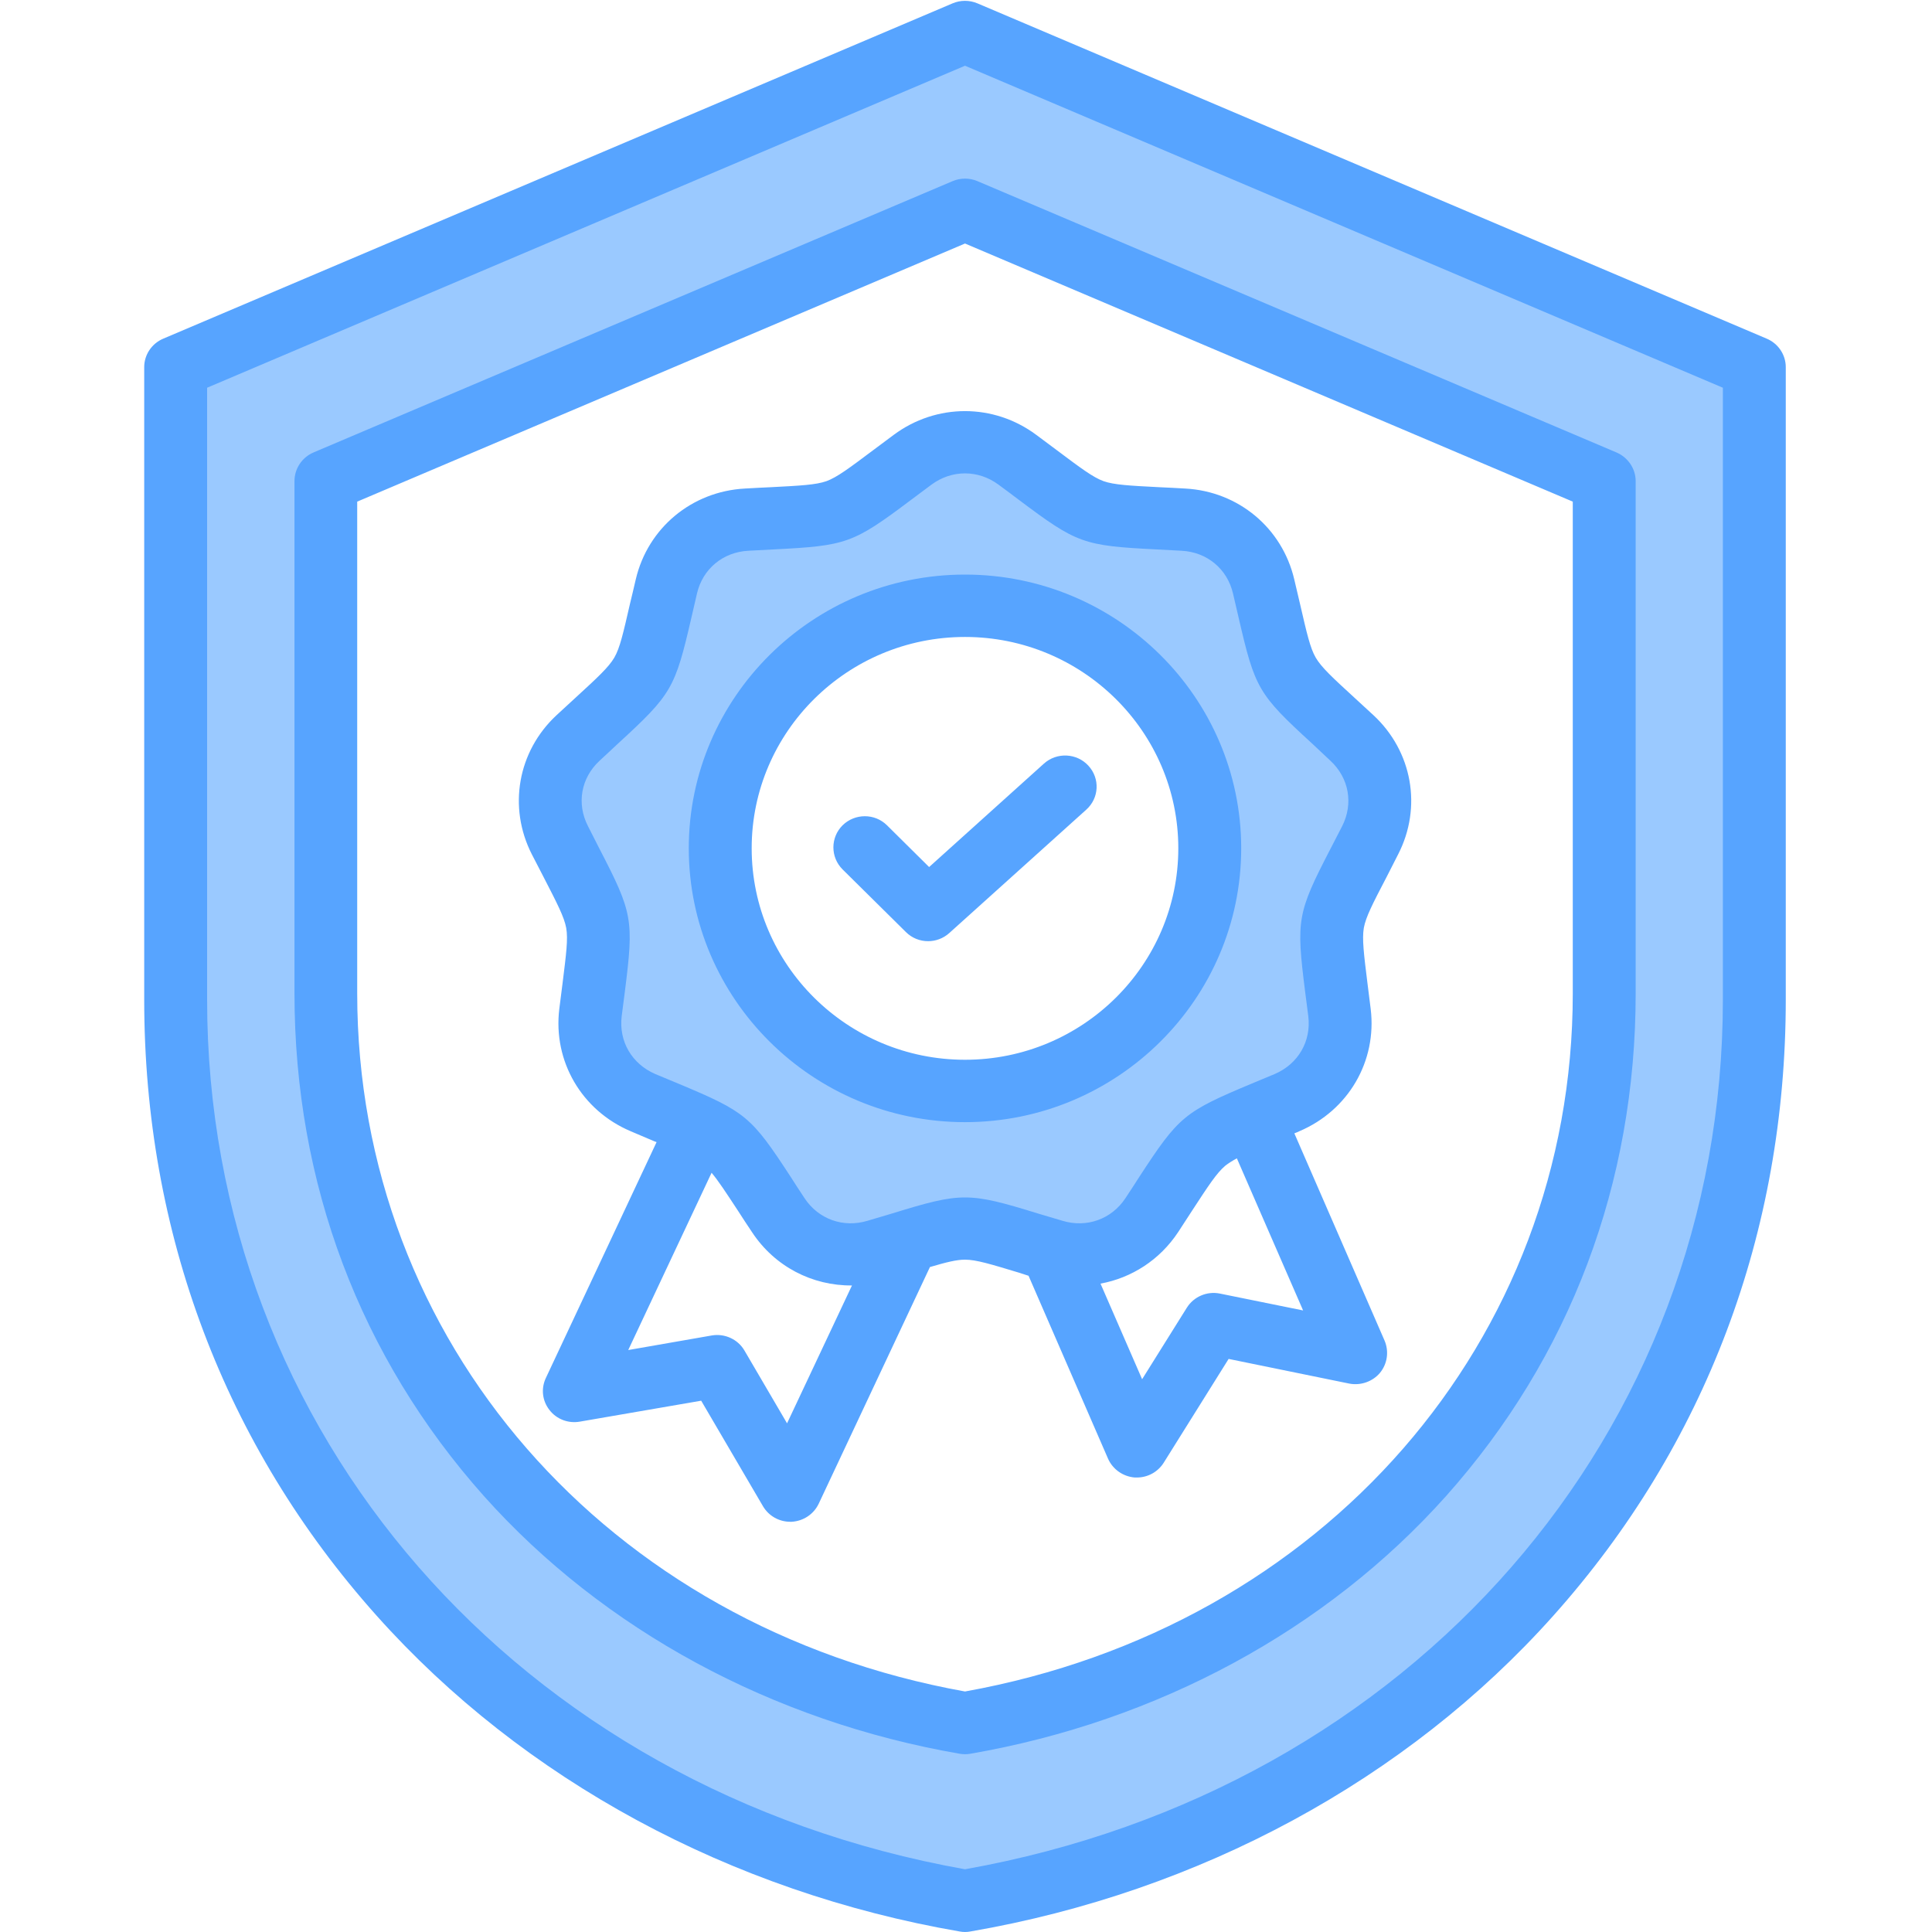
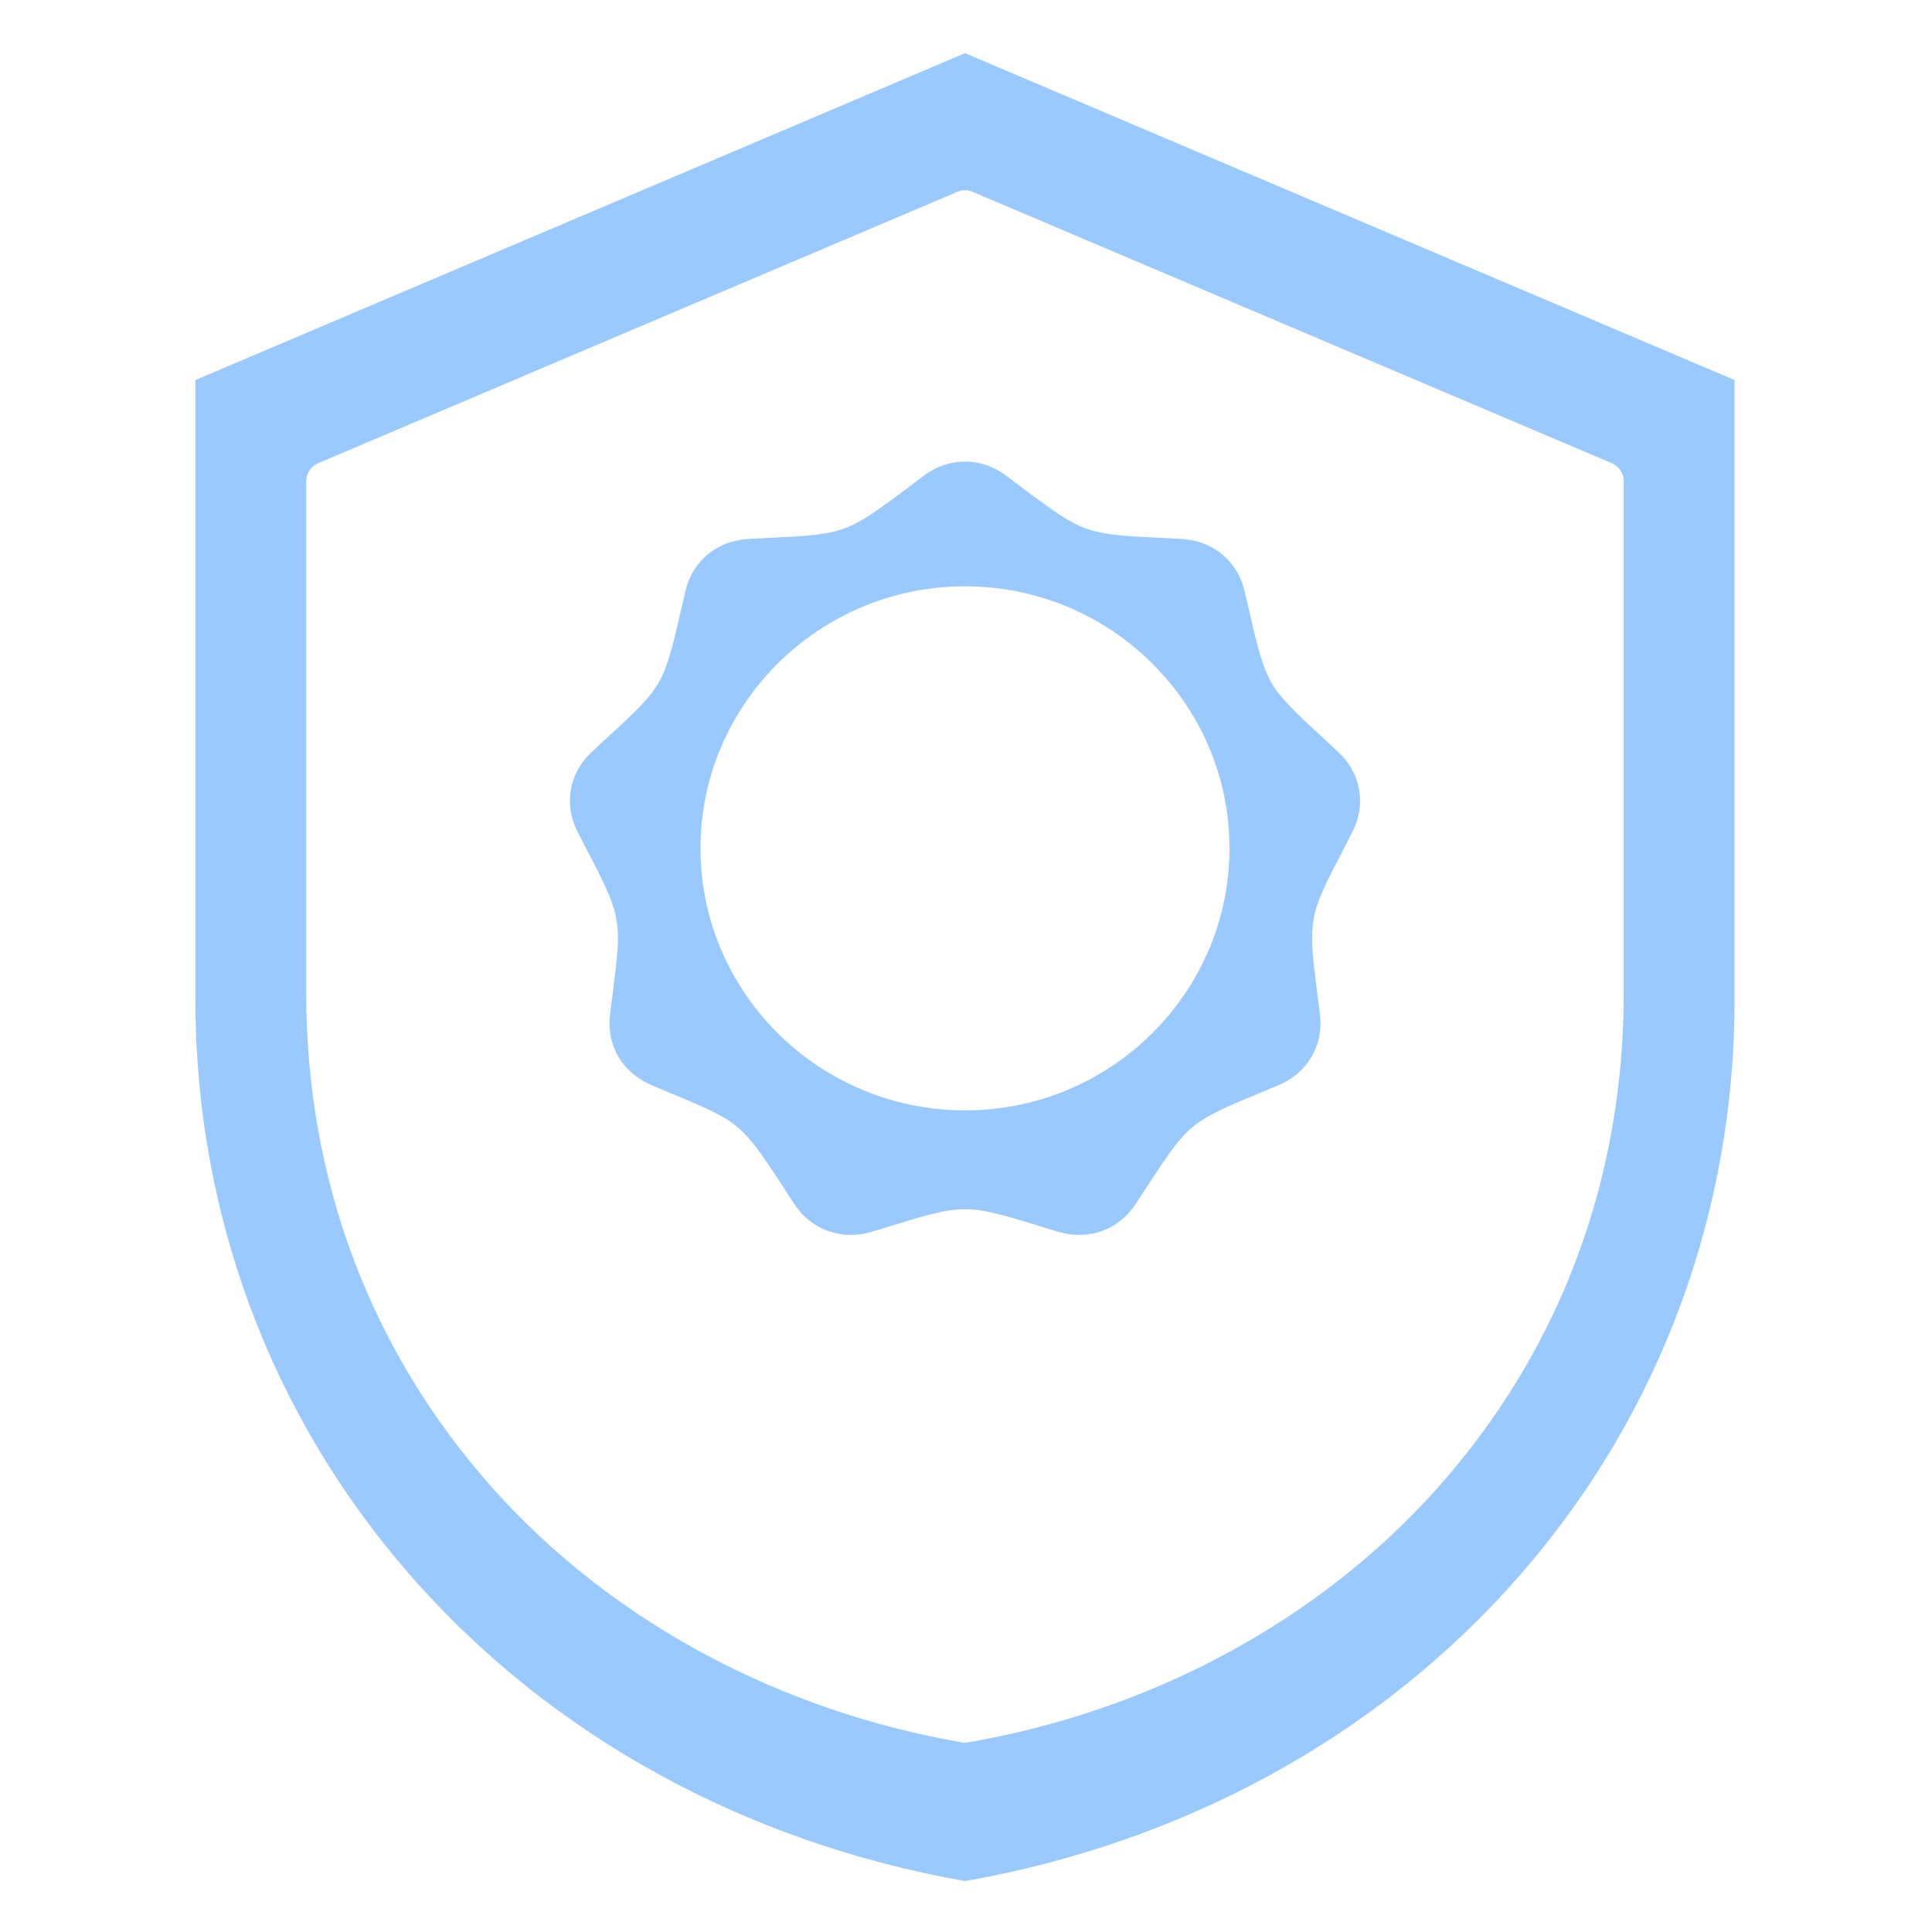
<svg xmlns="http://www.w3.org/2000/svg" width="60" zoomAndPan="magnify" viewBox="0 0 45 45" height="60" preserveAspectRatio="xMidYMid meet" version="1.0">
  <defs>
    <clipPath id="141cdaf49b">
      <path d="M 3.352 0 L 41.602 0 L 41.602 45 L 3.352 45 Z M 3.352 0 " clip-rule="nonzero" />
    </clipPath>
  </defs>
  <path fill="#9ac9ff" d="M 28.637 19.758 C 28.637 16.395 25.871 13.656 22.477 13.656 C 19.082 13.656 16.316 16.395 16.316 19.758 C 16.316 23.125 19.082 25.863 22.477 25.863 C 25.871 25.863 28.637 23.125 28.637 19.758 Z M 26.766 27.562 C 26.66 27.727 26.551 27.891 26.445 28.055 C 26.055 28.645 25.348 28.898 24.664 28.695 C 24.477 28.641 24.289 28.582 24.102 28.523 C 23.781 28.426 23.453 28.324 23.129 28.25 C 22.914 28.199 22.699 28.164 22.477 28.164 C 22.254 28.164 22.039 28.199 21.824 28.25 C 21.5 28.324 21.172 28.426 20.855 28.523 C 20.664 28.582 20.477 28.637 20.289 28.695 C 19.605 28.898 18.898 28.645 18.508 28.055 C 18.402 27.891 18.293 27.727 18.188 27.562 C 18.004 27.285 17.82 27 17.621 26.734 C 17.488 26.559 17.348 26.395 17.176 26.254 C 17.008 26.109 16.82 26 16.621 25.902 C 16.324 25.754 16.008 25.621 15.699 25.496 C 15.52 25.418 15.336 25.344 15.156 25.266 C 14.496 24.984 14.125 24.344 14.207 23.641 C 14.23 23.445 14.258 23.25 14.281 23.059 C 14.32 22.73 14.367 22.395 14.387 22.062 C 14.398 21.844 14.395 21.625 14.355 21.41 C 14.32 21.195 14.246 20.988 14.16 20.789 C 14.027 20.484 13.871 20.184 13.719 19.891 C 13.629 19.715 13.539 19.539 13.449 19.367 C 13.125 18.734 13.258 18.004 13.777 17.52 C 13.922 17.387 14.066 17.254 14.211 17.117 C 14.457 16.895 14.707 16.664 14.938 16.422 C 15.086 16.262 15.227 16.098 15.336 15.906 C 15.449 15.715 15.523 15.512 15.586 15.305 C 15.684 14.984 15.758 14.656 15.832 14.332 C 15.879 14.141 15.922 13.953 15.965 13.762 C 16.129 13.07 16.703 12.594 17.418 12.555 C 17.613 12.543 17.809 12.535 18.008 12.523 C 18.34 12.508 18.684 12.492 19.016 12.453 C 19.234 12.426 19.449 12.387 19.656 12.312 C 19.863 12.238 20.055 12.129 20.238 12.012 C 20.52 11.828 20.793 11.625 21.059 11.426 C 21.215 11.305 21.371 11.188 21.531 11.07 C 22.102 10.645 22.852 10.645 23.422 11.07 C 23.582 11.188 23.738 11.305 23.895 11.426 C 24.164 11.625 24.434 11.828 24.715 12.012 C 24.898 12.129 25.09 12.238 25.297 12.312 C 25.504 12.387 25.719 12.426 25.938 12.453 C 26.27 12.492 26.613 12.508 26.945 12.523 C 27.145 12.535 27.34 12.543 27.539 12.555 C 28.25 12.594 28.824 13.07 28.988 13.762 C 29.031 13.953 29.078 14.141 29.121 14.332 C 29.195 14.656 29.27 14.984 29.367 15.305 C 29.43 15.512 29.508 15.715 29.617 15.906 C 29.727 16.098 29.867 16.262 30.02 16.422 C 30.246 16.664 30.5 16.895 30.742 17.117 C 30.887 17.25 31.031 17.387 31.176 17.52 C 31.695 18.004 31.828 18.734 31.504 19.367 C 31.418 19.539 31.328 19.715 31.238 19.891 C 31.082 20.184 30.926 20.484 30.793 20.789 C 30.707 20.988 30.633 21.195 30.598 21.41 C 30.559 21.625 30.555 21.844 30.566 22.062 C 30.586 22.395 30.633 22.73 30.672 23.059 C 30.695 23.25 30.723 23.445 30.746 23.641 C 30.828 24.344 30.457 24.984 29.801 25.266 C 29.617 25.344 29.434 25.418 29.254 25.496 C 28.945 25.621 28.629 25.754 28.332 25.902 C 28.137 26 27.945 26.109 27.777 26.254 C 27.605 26.395 27.465 26.559 27.332 26.734 C 27.133 27 26.949 27.285 26.766 27.562 Z M 22.656 4.469 L 37.543 10.789 C 37.711 10.863 37.82 11.027 37.82 11.207 L 37.82 23.137 C 37.82 27.441 36.352 31.441 33.473 34.668 C 30.652 37.824 26.73 39.859 22.555 40.582 C 22.527 40.586 22.504 40.59 22.477 40.59 C 22.449 40.59 22.426 40.586 22.398 40.582 C 18.223 39.859 14.301 37.824 11.48 34.668 C 8.602 31.441 7.133 27.441 7.133 23.137 L 7.133 11.207 C 7.133 11.027 7.242 10.863 7.41 10.789 L 22.297 4.469 C 22.41 4.418 22.543 4.418 22.656 4.469 Z M 22.43 43.805 C 17.441 42.918 12.871 40.492 9.543 36.676 C 6.281 32.938 4.551 28.23 4.551 23.285 L 4.551 8.852 L 22.477 1.238 L 40.402 8.852 L 40.402 23.285 C 40.402 28.23 38.672 32.938 35.41 36.68 C 32.086 40.492 27.512 42.918 22.527 43.805 L 22.477 43.816 Z M 22.43 43.805 " fill-opacity="1" fill-rule="evenodd" />
  <g clip-path="url(#141cdaf49b)">
-     <path fill="#57a4ff" d="M 21.641 20.195 L 24.316 17.785 C 24.617 17.516 25.082 17.539 25.352 17.836 C 25.625 18.133 25.602 18.59 25.301 18.859 L 22.109 21.734 C 21.969 21.859 21.793 21.922 21.617 21.922 C 21.43 21.922 21.242 21.852 21.098 21.707 L 19.625 20.25 C 19.34 19.965 19.34 19.508 19.625 19.223 C 19.914 18.941 20.375 18.941 20.66 19.223 Z M 27.445 19.758 C 27.445 17.043 25.215 14.836 22.477 14.836 C 19.738 14.836 17.508 17.043 17.508 19.758 C 17.508 22.477 19.738 24.684 22.477 24.684 C 25.215 24.684 27.445 22.477 27.445 19.758 Z M 16.043 19.758 C 16.043 23.273 18.93 26.137 22.477 26.137 C 26.023 26.137 28.91 23.273 28.91 19.758 C 28.91 16.242 26.023 13.383 22.477 13.383 C 18.93 13.383 16.043 16.242 16.043 19.758 Z M 23.73 11.641 C 23.59 11.535 23.434 11.418 23.258 11.289 C 22.785 10.938 22.168 10.938 21.695 11.289 C 21.52 11.418 21.363 11.535 21.223 11.641 C 19.867 12.66 19.719 12.711 18.02 12.797 C 17.848 12.805 17.652 12.816 17.43 12.828 C 16.84 12.859 16.367 13.25 16.234 13.824 C 16.184 14.035 16.141 14.223 16.102 14.395 C 15.723 16.035 15.645 16.172 14.398 17.316 C 14.27 17.438 14.125 17.57 13.965 17.719 C 13.531 18.121 13.426 18.719 13.695 19.242 C 13.793 19.438 13.883 19.609 13.961 19.766 C 14.738 21.266 14.766 21.422 14.555 23.09 C 14.531 23.266 14.508 23.457 14.48 23.672 C 14.41 24.258 14.719 24.781 15.262 25.016 C 15.465 25.102 15.645 25.176 15.805 25.242 C 17.371 25.898 17.496 26 18.418 27.414 C 18.512 27.562 18.617 27.723 18.738 27.906 C 19.062 28.398 19.641 28.605 20.207 28.434 C 20.418 28.371 20.605 28.316 20.773 28.266 C 21.586 28.016 22.031 27.891 22.477 27.891 C 22.922 27.891 23.371 28.016 24.18 28.266 C 24.348 28.316 24.535 28.371 24.746 28.434 C 25.312 28.605 25.891 28.398 26.215 27.906 C 26.336 27.723 26.441 27.562 26.535 27.414 C 27.457 26 27.582 25.898 29.148 25.242 C 29.309 25.176 29.488 25.102 29.691 25.016 C 30.238 24.781 30.543 24.254 30.473 23.672 C 30.445 23.457 30.422 23.266 30.398 23.09 C 30.188 21.422 30.215 21.266 30.992 19.766 C 31.074 19.609 31.16 19.438 31.262 19.242 C 31.527 18.719 31.422 18.121 30.988 17.719 C 30.828 17.57 30.688 17.438 30.559 17.316 C 29.309 16.172 29.23 16.035 28.852 14.395 C 28.812 14.223 28.77 14.035 28.719 13.824 C 28.586 13.25 28.113 12.859 27.523 12.828 C 27.305 12.816 27.109 12.805 26.934 12.797 C 25.234 12.711 25.086 12.66 23.73 11.641 Z M 28.41 30.129 C 28.109 30.07 27.805 30.203 27.645 30.457 L 26.602 32.125 L 25.633 29.898 C 26.355 29.766 27.012 29.348 27.441 28.699 C 27.562 28.516 27.668 28.348 27.766 28.199 C 28.148 27.613 28.34 27.32 28.539 27.152 C 28.613 27.094 28.699 27.039 28.809 26.98 L 30.352 30.523 Z M 18.332 33.152 L 17.34 31.457 C 17.188 31.195 16.883 31.055 16.582 31.105 L 14.633 31.445 L 16.574 27.316 C 16.727 27.496 16.906 27.77 17.188 28.199 C 17.285 28.348 17.391 28.516 17.516 28.699 C 18.043 29.5 18.918 29.949 19.844 29.941 Z M 20.816 10.129 C 20.641 10.258 20.48 10.379 20.34 10.484 C 19.777 10.906 19.496 11.117 19.25 11.207 C 19.004 11.293 18.652 11.312 17.949 11.348 C 17.77 11.355 17.574 11.367 17.352 11.379 C 16.113 11.445 15.09 12.297 14.809 13.492 C 14.758 13.707 14.715 13.898 14.672 14.07 C 14.516 14.75 14.438 15.094 14.309 15.316 C 14.176 15.543 13.918 15.781 13.402 16.254 C 13.27 16.375 13.125 16.508 12.961 16.66 C 12.059 17.5 11.828 18.801 12.387 19.898 C 12.488 20.094 12.578 20.27 12.66 20.426 C 12.98 21.047 13.141 21.359 13.188 21.613 C 13.234 21.871 13.188 22.219 13.102 22.91 C 13.078 23.086 13.055 23.281 13.027 23.5 C 12.879 24.719 13.547 25.863 14.688 26.348 C 14.891 26.434 15.074 26.512 15.238 26.582 C 15.258 26.59 15.273 26.594 15.293 26.602 L 12.715 32.094 C 12.598 32.34 12.629 32.625 12.797 32.84 C 12.961 33.055 13.234 33.16 13.504 33.113 L 16.332 32.625 L 17.773 35.086 C 17.906 35.309 18.145 35.445 18.406 35.445 C 18.418 35.445 18.43 35.445 18.438 35.445 C 18.711 35.43 18.953 35.27 19.07 35.023 L 21.66 29.512 C 22.047 29.398 22.281 29.34 22.477 29.34 C 22.738 29.34 23.078 29.445 23.75 29.648 C 23.816 29.672 23.887 29.691 23.957 29.715 L 25.809 33.977 C 25.918 34.223 26.156 34.391 26.43 34.414 C 26.445 34.414 26.465 34.414 26.48 34.414 C 26.734 34.414 26.969 34.285 27.105 34.07 L 28.617 31.652 L 31.43 32.227 C 31.695 32.277 31.973 32.18 32.145 31.973 C 32.316 31.762 32.355 31.477 32.25 31.227 L 30.148 26.398 C 30.188 26.383 30.227 26.367 30.266 26.348 C 31.406 25.863 32.074 24.719 31.926 23.5 C 31.898 23.281 31.875 23.086 31.852 22.91 C 31.766 22.219 31.723 21.871 31.766 21.613 C 31.812 21.359 31.973 21.047 32.297 20.426 C 32.375 20.27 32.465 20.094 32.566 19.898 C 33.129 18.801 32.895 17.5 31.992 16.66 C 31.828 16.508 31.684 16.375 31.551 16.254 C 31.035 15.781 30.777 15.543 30.645 15.316 C 30.516 15.094 30.438 14.75 30.281 14.07 C 30.242 13.898 30.195 13.707 30.145 13.492 C 29.863 12.297 28.844 11.445 27.605 11.379 C 27.383 11.367 27.184 11.355 27.004 11.348 C 26.301 11.312 25.949 11.293 25.703 11.207 C 25.457 11.117 25.176 10.906 24.613 10.484 C 24.473 10.379 24.312 10.258 24.137 10.129 C 23.145 9.391 21.809 9.391 20.816 10.129 Z M 36.633 11.684 L 22.477 5.672 L 8.32 11.684 L 8.32 23.137 C 8.32 31.23 14.137 37.898 22.477 39.398 C 30.816 37.898 36.633 31.23 36.633 23.137 Z M 22.188 4.219 L 7.301 10.539 C 7.031 10.656 6.859 10.918 6.859 11.207 L 6.859 23.137 C 6.859 27.562 8.387 31.609 11.273 34.848 C 14.059 37.965 17.992 40.094 22.352 40.848 C 22.395 40.855 22.434 40.859 22.477 40.859 C 22.52 40.859 22.562 40.855 22.602 40.848 C 26.961 40.094 30.895 37.965 33.68 34.848 C 36.57 31.609 38.098 27.562 38.098 23.137 L 38.098 11.207 C 38.098 10.918 37.922 10.656 37.652 10.539 L 22.766 4.219 C 22.582 4.141 22.371 4.141 22.188 4.219 Z M 40.129 23.285 L 40.129 9.031 L 22.477 1.531 L 4.824 9.031 L 4.824 23.285 C 4.824 33.375 12.078 41.684 22.477 43.539 C 32.879 41.684 40.129 33.375 40.129 23.285 Z M 41.148 7.887 L 22.766 0.078 C 22.582 0 22.371 0 22.188 0.078 L 3.805 7.887 C 3.535 8 3.359 8.262 3.359 8.551 L 3.359 23.285 C 3.359 28.707 5.23 33.668 8.773 37.633 C 12.184 41.453 17.008 44.066 22.352 44.988 C 22.395 44.996 22.434 45 22.477 45 C 22.52 45 22.562 44.996 22.602 44.988 C 27.945 44.066 32.77 41.453 36.18 37.633 C 39.723 33.668 41.594 28.707 41.594 23.285 L 41.594 8.551 C 41.594 8.262 41.418 8 41.148 7.887 Z M 41.148 7.887 " fill-opacity="1" fill-rule="evenodd" />
-   </g>
+     </g>
</svg>